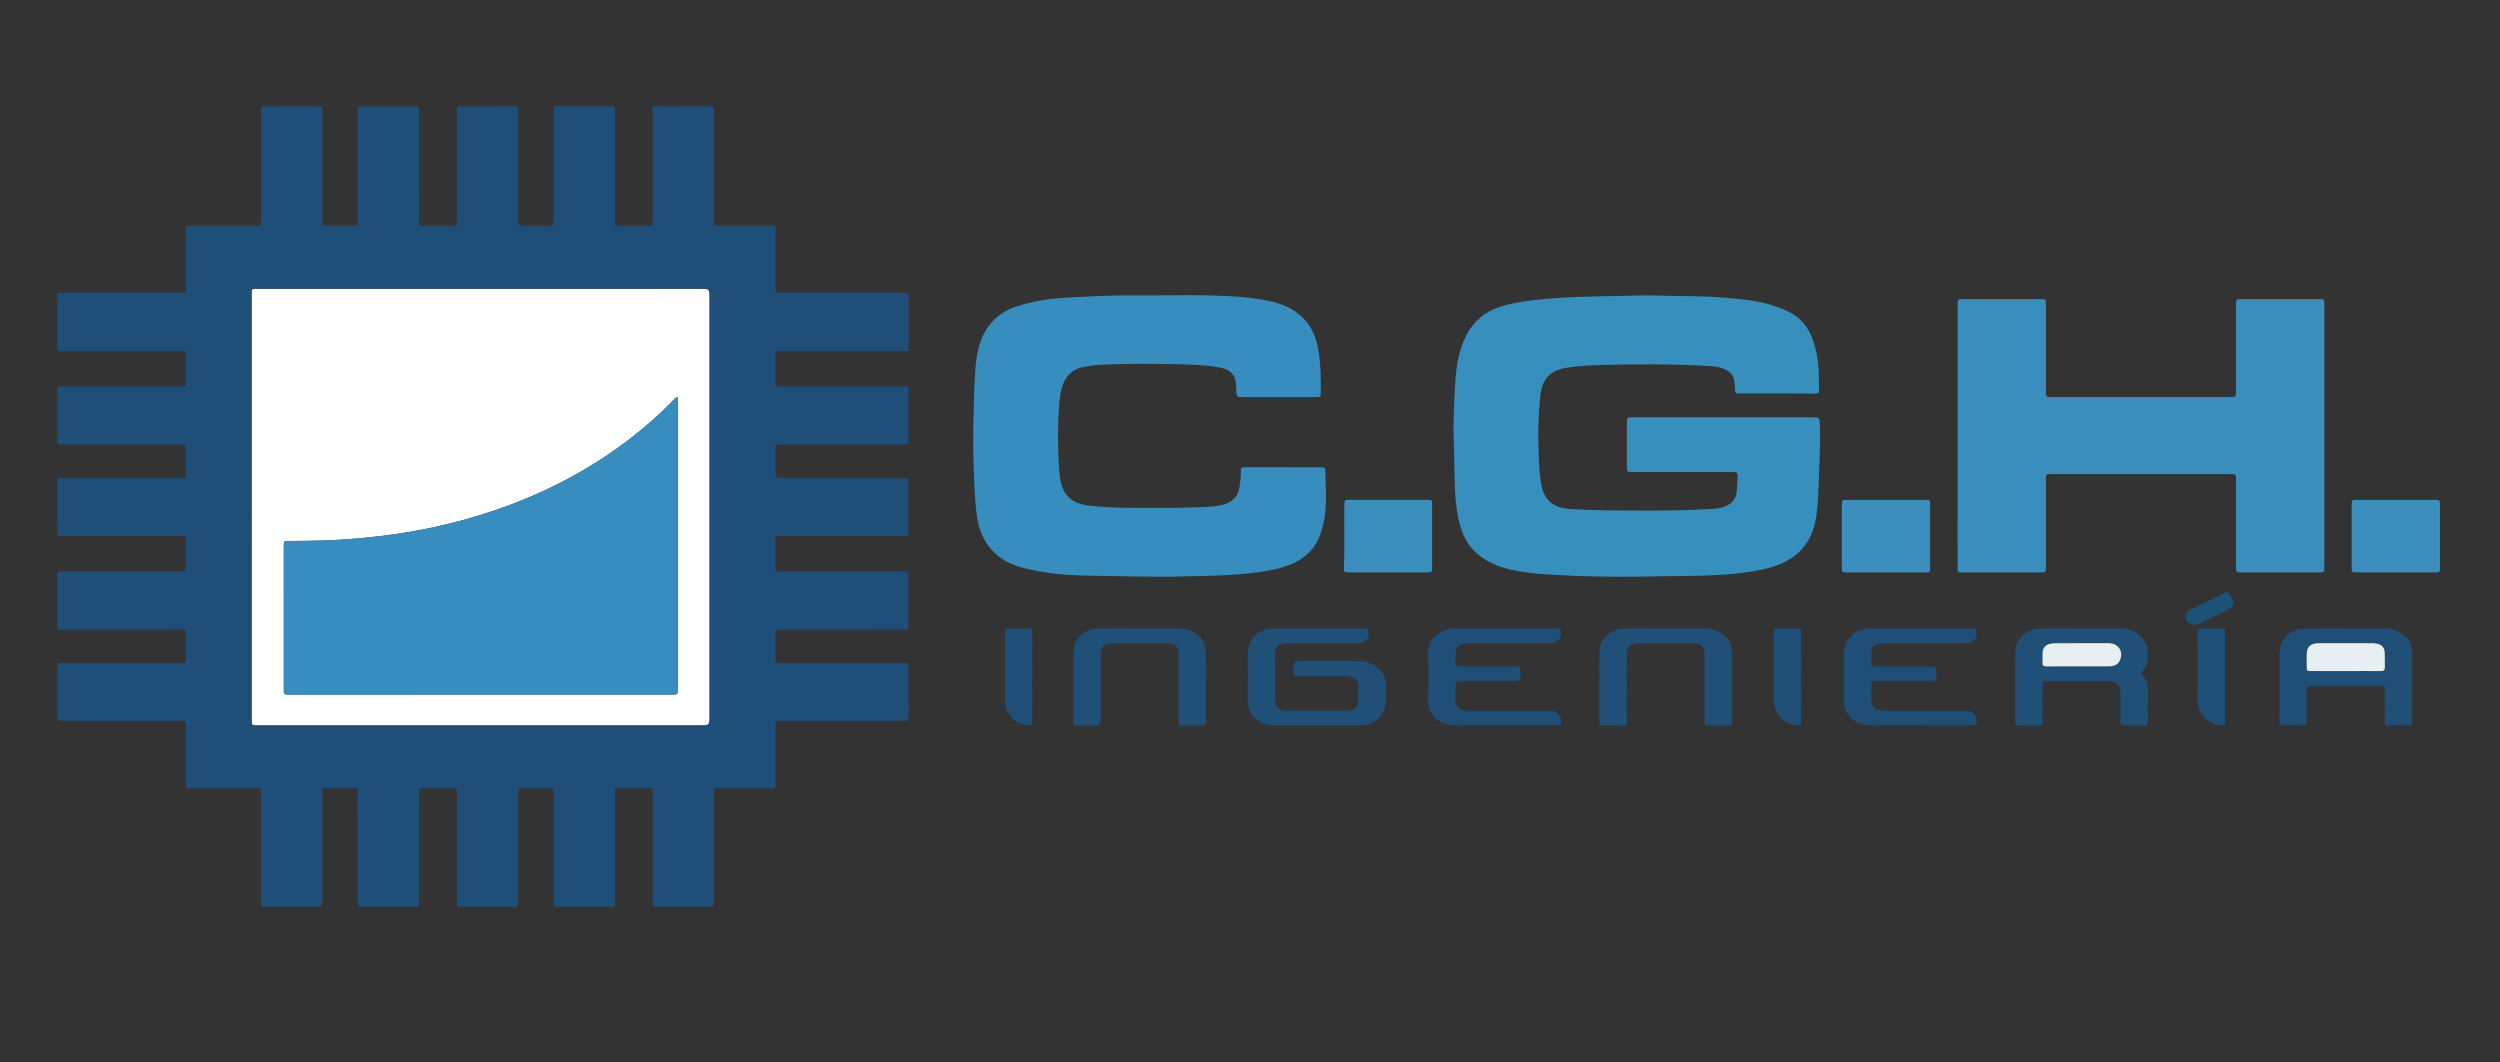
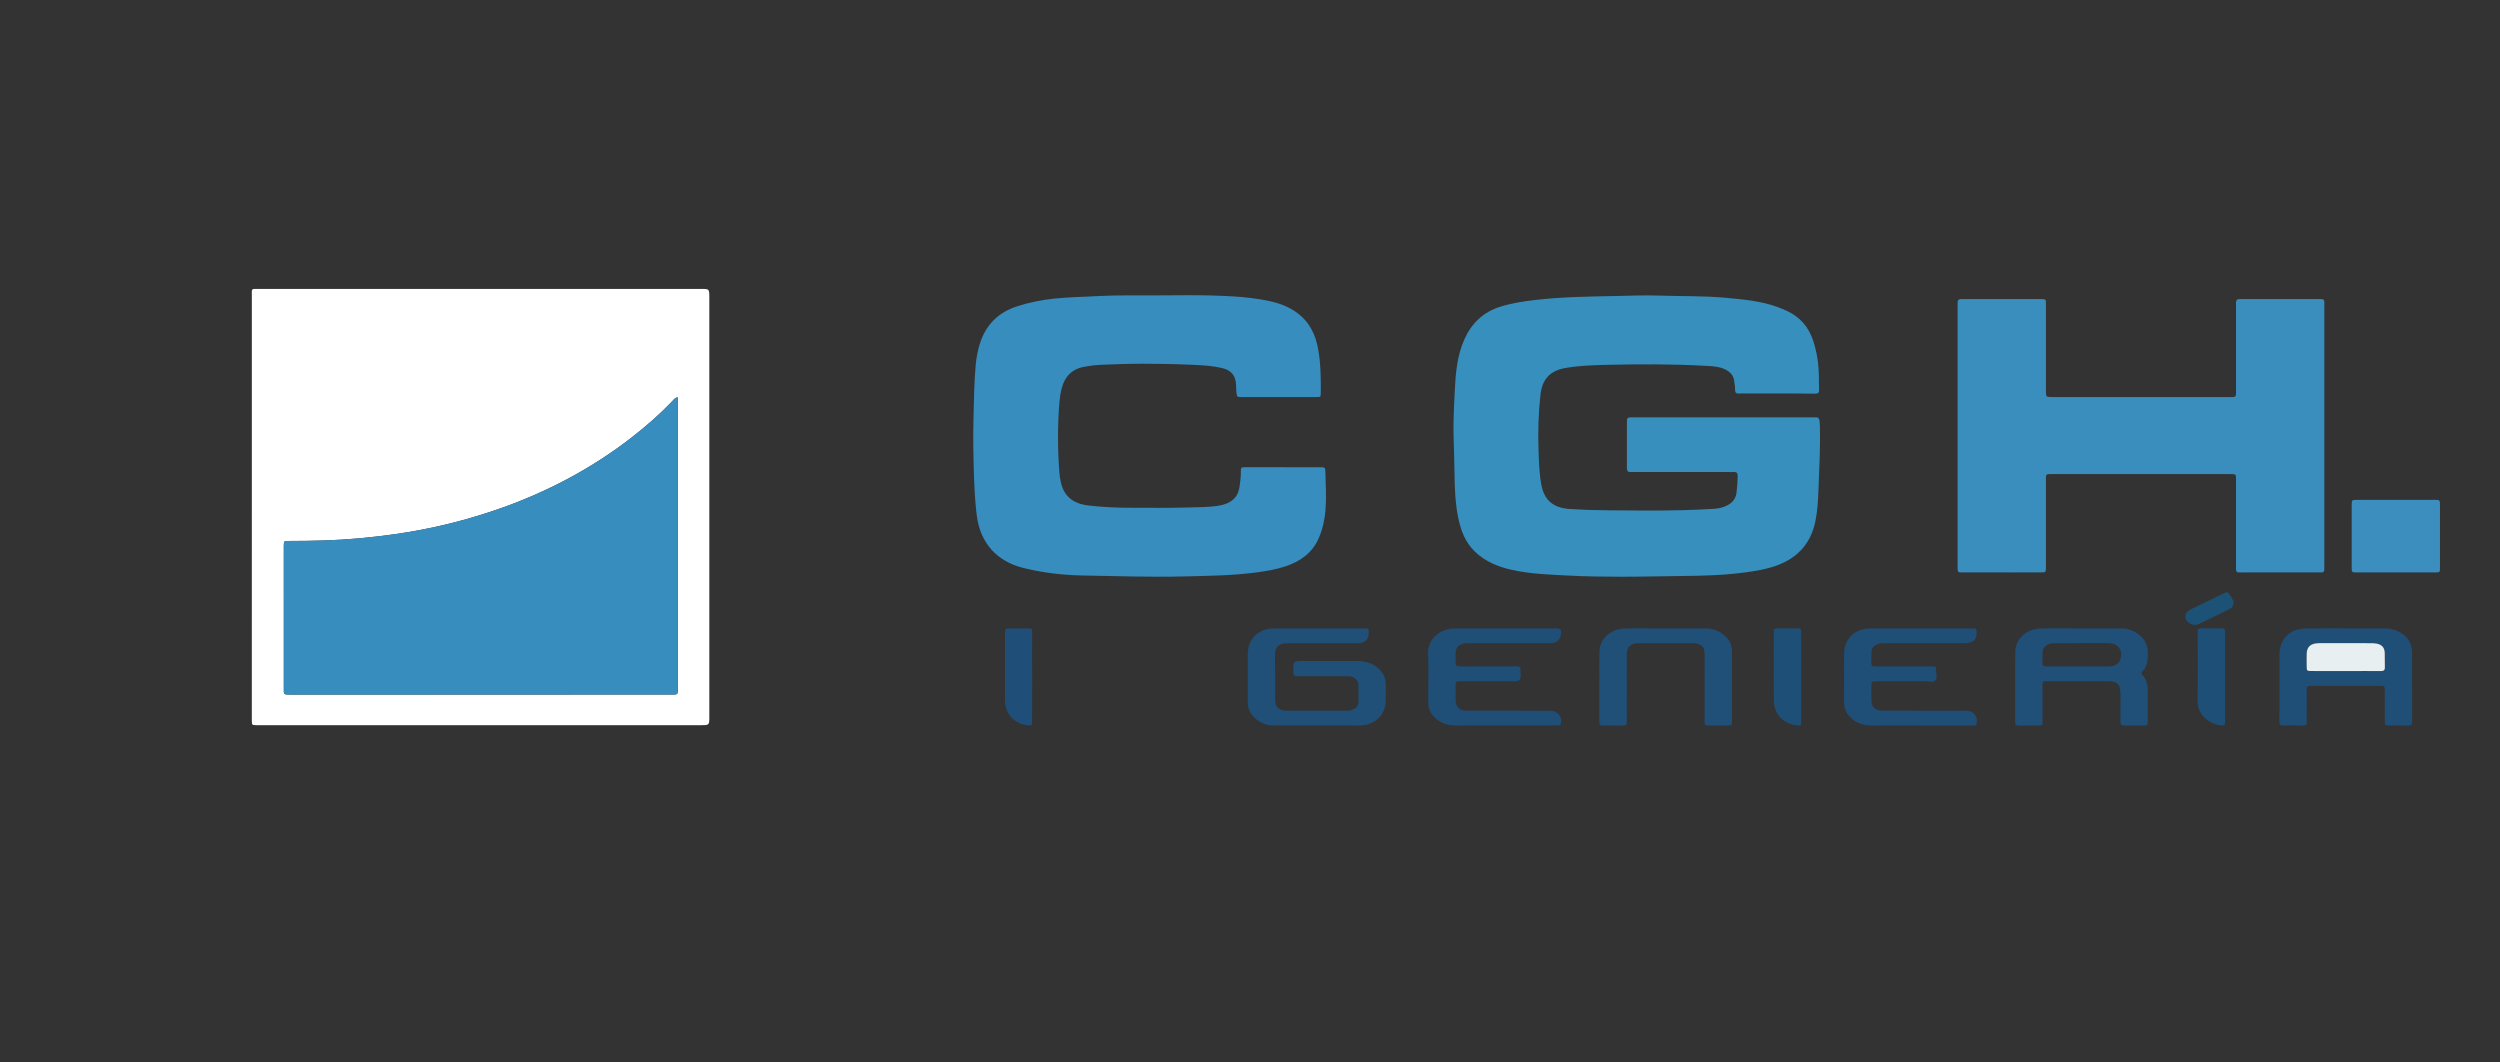
<svg xmlns="http://www.w3.org/2000/svg" version="1.1" id="Layer_1" x="0px" y="0px" width="612px" height="259.974px" viewBox="0 0 612 259.974" enable-background="new 0 0 612 259.974" xml:space="preserve">
  <rect x="0" y="0" width="612" height="259.974" fill="#333333" stroke="none" />
  <g id="XMLID_1_">
-     <path id="XMLID_71_" fill-rule="evenodd" clip-rule="evenodd" fill="#1F4E78" d="M206.227,116.996   c4.971,0,9.943-0.003,14.914,0.003c1.265,0.001,1.276,0.014,1.277,1.274c0.005,3.899,0.007,7.798,0,11.698   c-0.001,1.252-0.014,1.266-1.298,1.266c-9.601,0.004-19.203,0.001-28.804,0c-0.292,0-0.584-0.003-0.878,0   c-1.728,0.011-1.577-0.136-1.584,1.571c-0.008,2.047,0.02,4.095-0.012,6.141c-0.009,0.685,0.194,0.951,0.913,0.932   c1.656-0.043,3.314-0.011,4.971-0.011c8.237,0,16.474,0,24.71,0c0.343,0,0.686,0.034,1.023-0.005   c0.807-0.093,0.975,0.31,0.971,1.028c-0.025,4.046-0.005,8.091-0.016,12.136c-0.003,1.084-0.025,1.103-1.156,1.104   c-6.628,0.005-13.257,0.003-19.885,0.003c-3.461,0-6.922-0.007-10.382,0.001c-1.107,0.004-1.125,0.023-1.133,1.134   c-0.015,1.95-0.015,3.899-0.001,5.849c0.008,1.155,0.026,1.166,1.258,1.168c2.729,0.007,5.459-0.001,8.188-0.001   c7.115,0,14.231,0.001,21.347,0.001c0.341,0,0.683,0.017,1.023-0.001c0.572-0.034,0.755,0.237,0.753,0.786   c-0.012,4.191-0.016,8.382,0.003,12.574c0.003,0.645-0.253,0.876-0.861,0.834c-0.341-0.023-0.683-0.003-1.025-0.003   c-9.601,0-19.202,0-28.804,0c-0.145,0-0.292-0.001-0.438-0.001c-1.43,0.009-1.443,0.009-1.445,1.433   c-0.007,4.387-0.004,8.773-0.004,13.159c0,0.292-0.022,0.587,0.004,0.876c0.063,0.722-0.179,1.119-0.978,1.028   c-0.337-0.037-0.682-0.005-1.023-0.005c-3.899,0-7.799-0.004-11.697,0.001c-1.356,0.001-1.368,0.012-1.368,1.345   c-0.005,8.627-0.004,17.254-0.004,25.881c0,0.243,0.007,0.488,0,0.731c-0.025,1.042-0.026,1.064-1.035,1.069   c-2.486,0.013-4.972,0.004-7.457,0.005c-1.755,0-3.509,0.007-5.264,0.001c-1.256-0.004-1.268-0.011-1.268-1.285   c-0.004-6.288,0-12.574,0-18.861c0-2.583,0.005-5.167-0.008-7.749c-0.005-1.113-0.024-1.132-1.14-1.137   c-2.339-0.014-4.679-0.012-7.018,0c-1.026,0.007-1.047,0.027-1.05,1.064c-0.012,3.265-0.005,6.53-0.007,9.797   c0,5.507,0,11.014,0,16.521c0,0.341-0.01,0.682-0.004,1.023c0.007,0.416-0.174,0.639-0.606,0.621   c-0.048-0.001-0.096,0.003-0.145,0.003c-4.484,0-8.968-0.009-13.453,0.012c-0.667,0.003-0.825-0.285-0.811-0.876   c0.025-1.168,0.006-2.339,0.006-3.509c-0.001-7.603-0.001-15.205-0.001-22.809c0-0.292-0.033-0.588,0.005-0.876   c0.106-0.803-0.282-0.995-1.015-0.984c-2.193,0.033-4.387,0.001-6.58,0.015c-1.045,0.007-1.065,0.027-1.074,1.045   c-0.018,1.95-0.011,3.899-0.011,5.849c0,6.872,0.001,13.743,0.001,20.616c0,0.243-0.012,0.488,0.005,0.731   c0.037,0.532-0.145,0.844-0.738,0.791c-0.194-0.017-0.39-0.001-0.585-0.001c-4.142,0-8.285,0.003-12.427-0.001   c-1.256-0.003-1.269-0.012-1.269-1.276c-0.003-8.482,0-16.962,0-25.442c0-0.243,0-0.488-0.003-0.731   c-0.019-1.623,0.226-1.588-1.566-1.584c-2.193,0.005-4.387-0.01-6.58,0.004c-1.051,0.007-1.071,0.027-1.081,1.038   c-0.018,1.559-0.007,3.119-0.007,4.679c0,7.214,0,14.427,0,21.641c0,0.243-0.026,0.49,0.005,0.73   c0.103,0.81-0.308,1.034-1.024,0.943c-0.096-0.012-0.196-0.003-0.292-0.003C97.142,222,93,222.003,88.858,222   c-1.262-0.001-1.272-0.011-1.272-1.276c-0.004-8.723,0-17.448-0.007-26.173c-0.001-1.626,0.243-1.587-1.56-1.584   c-1.949,0.001-3.899-0.007-5.849,0.003c-1.243,0.007-1.256,0.018-1.256,1.31c-0.004,6.922-0.001,13.843-0.001,20.763   c0,1.999-0.029,3.997,0.018,5.994c0.018,0.78-0.261,0.981-1.011,0.977c-4.288-0.03-8.577-0.008-12.866-0.012   C63.91,222,63.9,221.984,63.9,220.758c-0.003-6.531,0.001-13.061,0.001-19.593c0-2.241-0.003-4.483-0.001-6.725   c0-1.533,0.128-1.476-1.537-1.474c-4.972,0.003-9.943,0.001-14.914,0.001c-0.341,0-0.685-0.029-1.023,0.003   c-0.687,0.063-0.954-0.205-0.94-0.916c0.037-1.852,0.011-3.703,0.011-5.556c0-2.826,0.004-5.653,0-8.481   c-0.003-1.611,0.186-1.54-1.615-1.539c-5.752,0.001-11.503,0-17.254,0c-3.801,0-7.603,0.005-11.406-0.003   c-1.212-0.003-1.229-0.019-1.231-1.185c-0.008-3.948-0.008-7.896,0-11.844c0.001-1.143,0.019-1.156,1.25-1.156   c9.455-0.005,18.911,0.003,28.366-0.008c2.153-0.001,1.871,0.27,1.888-1.837c0.014-1.803-0.025-3.606,0.015-5.409   c0.016-0.713-0.243-0.924-0.932-0.914c-2.485,0.03-4.971,0.012-7.457,0.012c-7.067,0-14.133,0-21.201,0.001   c-0.292,0-0.585,0.005-0.878-0.003c-1.026-0.03-1.049-0.033-1.051-1.068c-0.012-3.168-0.004-6.336-0.004-9.505   c0-0.974,0.019-1.95-0.003-2.924c-0.012-0.567,0.232-0.796,0.783-0.769c0.341,0.018,0.683,0.001,1.024,0.001   c9.358,0,18.716,0.003,28.072-0.003c1.868-0.001,1.621,0.156,1.632-1.644c0.011-1.999-0.031-3.998,0.018-5.995   c0.019-0.783-0.264-1.007-1.007-1c-2.973,0.027-5.947,0.008-8.919,0.008c-6.628,0-13.257,0-19.885,0   c-0.292,0-0.585-0.017-0.876,0.004c-0.635,0.046-0.86-0.243-0.845-0.864c0.028-1.217,0.007-2.436,0.007-3.654   c0-2.681-0.004-5.363,0-8.042c0.004-1.868-0.182-1.683,1.758-1.684c9.261-0.001,18.522,0.009,27.782-0.006   c2.253-0.003,1.95,0.303,1.967-1.901c0.015-1.804-0.016-3.607,0.011-5.41c0.01-0.629-0.21-0.905-0.846-0.848   c-0.289,0.026-0.584,0.004-0.876,0.004c-9.358,0.001-18.716,0.001-28.074,0.003c-0.096,0-0.194,0-0.292,0   c-1.421-0.008-1.427-0.008-1.428-1.427c-0.003-3.801,0-7.602,0-11.405c0-1.354-0.181-1.414,1.458-1.413   c9.358,0.004,18.716,0.007,28.074-0.003c2.337-0.003,1.947,0.255,1.974-2.046c0.019-1.706,0.007-3.411,0.001-5.118   c-0.005-1.568,0.174-1.46-1.527-1.46c-3.948-0.001-7.896,0-11.844,0c-5.557-0.001-11.112,0-16.669-0.004   c-1.458,0-1.466-0.007-1.467-1.386c-0.004-3.85-0.005-7.7,0-11.552c0.001-1.314,0.012-1.322,1.382-1.323   c9.504-0.001,19.008,0,28.512-0.001c1.844,0,1.609,0.122,1.611-1.671c0.008-4.436,0.001-8.872,0.003-13.306   c0-1.55-0.114-1.441,1.399-1.441c5.069-0.001,10.138-0.001,15.207-0.001c0.341,0,0.683-0.019,1.023,0   c0.56,0.033,0.803-0.216,0.777-0.772c-0.018-0.39-0.001-0.78-0.001-1.17c0-8.578,0-17.156-0.001-25.734   c0-0.194,0.02-0.393-0.004-0.584c-0.09-0.734,0.166-1.049,0.96-1.012c1.264,0.058,2.534,0.015,3.801,0.015   c3.021,0,6.043-0.004,9.064,0.001c1.174,0.003,1.189,0.013,1.19,1.198c0.005,8.676-0.006,17.351,0.008,26.026   c0.004,2.318-0.307,2.008,2.004,2.028c1.754,0.015,3.509,0,5.263,0.003c1.516,0.003,1.399,0.041,1.399-1.46   c0.001-6.824,0.001-13.647,0.001-20.469c0-2.097-0.011-4.193,0.001-6.288c0.006-1.009,0.026-1.031,1.065-1.034   c4.24-0.011,8.48-0.01,12.72-0.004c1.212,0.003,1.221,0.016,1.221,1.316c0.003,8.675-0.005,17.35,0.005,26.026   c0.003,2.224-0.262,1.891,1.963,1.909c2.046,0.016,4.093,0.012,6.141,0c1.102-0.007,1.125-0.023,1.126-1.141   c0.008-5.653,0.004-11.308,0.004-16.96c0-3.363-0.008-6.726,0.001-10.089c0.002-1.043,0.023-1.058,1.179-1.06   c4.191-0.007,8.384-0.001,12.575-0.004c1.364-0.001,1.255-0.025,1.255,1.285c-0.001,8.578,0,17.156,0,25.734   c0,2.238,0,2.238,2.232,2.239c1.706,0,3.411,0.004,5.118-0.003c1.314-0.005,1.322-0.012,1.325-1.384   c0.005-2.974,0.001-5.946,0.001-8.919c0-5.898,0-11.795-0.003-17.693c0-1.365-0.037-1.258,1.282-1.258c4.144,0,8.286,0.001,12.43,0   c1.424,0,1.305-0.049,1.305,1.384c0,8.627,0,17.254-0.001,25.881c0,0.292-0.005,0.584,0.001,0.878   c0.023,1.088,0.024,1.105,1.154,1.11c2.243,0.011,4.484,0.008,6.726,0.001c1.327-0.003,1.339-0.011,1.339-1.38   c0.004-8.48,0-16.96,0-25.441c0-0.537,0.029-1.075-0.007-1.609c-0.043-0.64,0.228-0.842,0.849-0.833   c1.803,0.029,3.607,0.01,5.41,0.008c2.487,0,4.971-0.004,7.457,0.001c1.312,0.003,1.319,0.009,1.319,1.373   c0.001,8.529,0,17.058-0.001,25.587c0,0.341-0.004,0.682,0.001,1.023c0.016,1.255,0.016,1.267,1.291,1.269   c4.191,0.005,8.382-0.001,12.575,0.005c1.182,0.001,1.197,0.015,1.2,1.21c0.005,4.435-0.007,8.87,0.005,13.305   c0.005,2.161-0.234,1.899,1.829,1.901c9.699,0.005,19.398-0.001,29.097,0.001c1.815,0,1.636-0.158,1.638,1.652   c0.004,3.753,0.004,7.506-0.001,11.259c-0.001,1.345-0.011,1.354-1.359,1.354c-9.797,0.003-19.592-0.005-29.389,0.004   c-2.055,0.001-1.798-0.255-1.816,1.753c-0.015,1.803-0.007,3.607-0.004,5.41c0.003,1.565-0.098,1.462,1.545,1.463   c1.754,0,3.509-0.001,5.263-0.001c8.043,0,16.084-0.001,24.126-0.001c0.196,0,0.39-0.005,0.586,0   c1.023,0.035,1.045,0.035,1.049,1.084c0.009,3.363,0.003,6.726,0.001,10.089c0,0.586,0.004,1.17-0.001,1.755   c-0.011,1.307-0.012,1.307-1.387,1.316c-0.292,0.003-0.586,0-0.878,0c-9.552,0-19.106-0.003-28.658,0.001   c-1.792,0.001-1.633-0.192-1.64,1.641c-0.007,1.754-0.011,3.509,0,5.263c0.008,1.236,0.02,1.248,1.311,1.25   C196.187,116.998,201.207,116.994,206.227,116.996z M117.597,177.52c17.983,0,35.967,0,53.95,0c2.092,0,2.095,0,2.095-2.062   c0-34.212,0-68.425,0-102.638c0-2.096,0-2.098-2.055-2.098c-36.016,0-72.032-0.001-108.048,0.004c-2.183,0-1.888-0.216-1.888,1.838   c-0.006,34.31-0.004,68.619-0.004,102.93c0,0.292-0.004,0.584,0.001,0.876c0.023,1.124,0.025,1.125,1.121,1.149   c0.292,0.007,0.586,0.001,0.878,0.001C81.63,177.522,99.614,177.522,117.597,177.52z" />
    <path id="XMLID_52_" fill-rule="evenodd" clip-rule="evenodd" fill="#378FBD" d="M421.967,102.169c7.116,0,14.231,0,21.346,0   c0.39,0,0.783,0.03,1.17-0.001c0.637-0.055,0.881,0.288,0.928,0.85c0.045,0.532,0.101,1.066,0.111,1.6   c0.095,5.021-0.16,10.036-0.353,15.048c-0.1,2.616-0.225,5.248-0.742,7.839c-1.06,5.327-4.164,8.9-9.2,10.825   c-2.516,0.962-5.16,1.409-7.813,1.772c-5.074,0.696-10.181,0.849-15.296,0.899c-5.115,0.05-10.23,0.189-15.344,0.183   c-4.238-0.004-8.48-0.061-12.711-0.279c-4.661-0.237-9.346-0.378-13.929-1.39c-3.372-0.745-6.495-2.009-9.056-4.452   c-2.411-2.3-3.47-5.231-4.122-8.378c-0.556-2.679-0.739-5.399-0.836-8.122c-0.122-3.456-0.103-6.915-0.246-10.373   c-0.178-4.287,0.059-8.575,0.27-12.855c0.204-4.126,0.576-8.253,2.276-12.128c1.762-4.02,4.618-6.789,8.843-8.119   c2.803-0.883,5.684-1.315,8.585-1.655c6.638-0.775,13.31-0.838,19.98-0.974c3.458-0.071,6.919-0.216,10.373-0.095   c5.403,0.19,10.818,0.031,16.208,0.533c4.311,0.4,8.638,0.757,12.75,2.278c0.776,0.287,1.544,0.596,2.295,0.944   c3.182,1.474,5.282,3.907,6.387,7.228c0.914,2.748,1.353,5.571,1.411,8.46c0.025,1.217,0.011,2.437,0.059,3.655   c0.029,0.716-0.295,0.937-0.962,0.918c-1.363-0.038-2.728-0.046-4.092-0.048c-4.63-0.005-9.26,0.001-13.889-0.003   c-1.297,0-1.663,0.246-1.642-1.448c0.005-0.432-0.148-0.865-0.163-1.301c-0.059-1.623-1.014-2.566-2.382-3.205   c-1.356-0.636-2.837-0.715-4.281-0.797c-8.226-0.476-16.463-0.449-24.694-0.258c-3.299,0.075-6.611,0.198-9.893,0.75   c-3.826,0.644-5.783,2.704-6.214,6.593c-0.509,4.611-0.636,9.236-0.46,13.859c0.103,2.714,0.167,5.442,0.676,8.138   c0.717,3.793,2.893,5.686,6.998,5.953c5.838,0.378,11.688,0.324,17.534,0.371c3.41,0.027,6.823-0.019,10.233-0.094   c2.531-0.056,5.062-0.187,7.589-0.333c1.174-0.068,2.313-0.372,3.355-0.935c1.243-0.673,1.938-1.723,2.087-3.144   c0.137-1.308,0.262-2.613,0.274-3.93c0.008-0.776-0.291-1.06-1.03-0.996c-0.34,0.029-0.682,0.004-1.023,0.004   c-7.652,0-15.303,0-22.955,0c-0.39,0-0.781-0.022-1.17,0.001c-0.706,0.045-0.954-0.318-0.944-0.97c0.011-0.878,0-1.755,0-2.632   c-0.001-2.778-0.007-5.557,0.001-8.334c0.004-1.445,0.017-1.456,1.482-1.456c7.407-0.004,14.815-0.003,22.222-0.003V102.169z" />
    <path id="XMLID_51_" fill-rule="evenodd" clip-rule="evenodd" fill="#398EBD" d="M479.226,106.779c0-10.575,0-21.15,0-31.726   c0-0.293,0.018-0.587-0.001-0.878c-0.048-0.686,0.266-0.979,0.944-0.963c0.731,0.019,1.463,0,2.194,0   c5.555-0.001,11.111,0,16.667,0c0.243,0,0.488-0.008,0.731,0.001c1.049,0.037,1.076,0.041,1.084,1.067   c0.016,2.193,0.003,4.387,0.003,6.58c0,4.922-0.001,9.844,0.001,14.766c0.001,1.56,0.008,1.57,1.473,1.572   c14.523,0.003,29.045,0.003,43.568,0.003c0.196,0,0.392-0.016,0.584,0c0.72,0.061,0.947-0.317,0.906-0.97   c-0.02-0.34,0-0.682,0-1.023c0-6.677,0-13.353,0-20.031c0-0.341,0.017-0.683-0.003-1.023c-0.04-0.698,0.303-0.952,0.967-0.944   c1.315,0.018,2.632,0.003,3.948,0.003c4.97,0,9.941,0,14.912,0.001c0.341,0,0.683,0.015,1.024,0.001   c0.564-0.023,0.796,0.251,0.77,0.798c-0.014,0.292-0.001,0.584-0.001,0.878c-0.001,21.101,0,42.203-0.004,63.305   c0,2.193,0.196,1.927-1.973,1.931c-5.898,0.011-11.794,0.005-17.69,0.005c-0.391,0-0.781-0.016-1.17-0.003   c-0.556,0.019-0.806-0.238-0.785-0.788c0.012-0.341,0.003-0.682,0.003-1.024c0.001-6.823,0.001-13.646,0.001-20.468   c0-0.341-0.017-0.682-0.006-1.023c0.016-0.568-0.28-0.781-0.811-0.765c-0.292,0.008-0.584-0.004-0.878-0.004   c-14.328-0.001-28.655-0.007-42.984-0.003c-2.064,0.001-1.85-0.151-1.852,1.925c-0.007,6.775-0.003,13.549-0.001,20.323   c0,0.196,0.004,0.39,0,0.585c-0.024,1.214-0.024,1.231-1.209,1.239c-2.144,0.014-4.289,0.005-6.433,0.005   c-4.142,0-8.285-0.001-12.427-0.003c-1.615,0-1.558,0.106-1.557-1.625C479.227,127.929,479.225,117.354,479.226,106.779z" />
    <path id="XMLID_50_" fill-rule="evenodd" clip-rule="evenodd" fill="#378DBE" d="M284.308,72.306c4.093,0,8.189-0.098,12.279,0.026   c4.813,0.147,9.634,0.374,14.363,1.414c2.35,0.516,4.57,1.367,6.532,2.797c3.099,2.261,4.615,5.431,5.24,9.123   c0.589,3.474,0.648,6.976,0.6,10.486c-0.013,1.019-0.039,1.053-1.102,1.054c-6.092,0.011-12.184,0.011-18.274,0.001   c-1.098-0.001-1.132-0.035-1.27-1.124c-0.08-0.625-0.059-1.264-0.09-1.895c-0.11-2.3-1.214-3.583-3.43-4.096   c-2.338-0.541-4.726-0.678-7.101-0.785c-4.087-0.183-8.182-0.258-12.272-0.263c-3.458-0.004-6.916,0.118-10.371,0.261   c-1.307,0.054-2.611,0.245-3.909,0.466c-3.05,0.52-4.835,2.371-5.597,5.26c-0.309,1.168-0.477,2.388-0.576,3.596   c-0.459,5.641-0.428,11.287-0.01,16.929c0.061,0.823,0.189,1.647,0.364,2.454c0.742,3.418,2.933,5.267,6.675,5.72   c3.534,0.428,7.084,0.566,10.639,0.569c4.629,0.005,9.261,0.072,13.887-0.069c2.522-0.076,5.064-0.047,7.573-0.461   c0.583-0.096,1.143-0.25,1.687-0.455c1.849-0.69,2.932-2.026,3.262-3.969c0.212-1.25,0.349-2.504,0.346-3.777   c-0.003-1.159,0.034-1.19,1.109-1.193c6.141-0.008,12.28-0.007,18.421,0.007c1.065,0.001,1.142,0.075,1.168,1.192   c0.075,3.065,0.274,6.131,0.038,9.193c-0.185,2.39-0.693,4.713-1.645,6.928c-1.558,3.626-4.462,5.692-8.061,6.912   c-2.357,0.799-4.806,1.202-7.273,1.53c-5.805,0.769-11.644,0.826-17.486,0.97c-8.285,0.204-16.563-0.077-24.84-0.222   c-4.959-0.086-9.894-0.656-14.739-1.868c-6.213-1.553-10.487-5.891-11.346-12.909c-0.355-2.901-0.531-5.811-0.639-8.733   c-0.186-5.016-0.282-10.035-0.151-15.05c0.113-4.282,0.149-8.57,0.527-12.841c0.159-1.796,0.477-3.57,1.013-5.296   c1.455-4.678,4.547-7.739,9.195-9.225c2.928-0.935,5.925-1.546,8.988-1.86c3.637-0.372,7.286-0.446,10.931-0.635   C274.081,72.205,279.195,72.364,284.308,72.306z" />
    <path id="XMLID_49_" fill-rule="evenodd" clip-rule="evenodd" fill="#204F78" d="M322.858,153.828   c3.652,0,7.305-0.005,10.958,0.003c1.242,0.003,1.242,0.018,1.235,1.172c-0.008,1.437-0.738,2.264-2.171,2.414   c-0.482,0.05-0.973,0.035-1.459,0.035c-5.212,0.003-10.423,0.001-15.634,0.004c-0.438,0-0.881-0.014-1.312,0.039   c-1.528,0.189-2.374,1.073-2.346,2.605c0.065,3.701,0.012,7.403,0.023,11.104c0.007,1.835,0.807,2.661,2.624,2.767   c0.194,0.011,0.39,0.004,0.585,0.004c4.675,0,9.351-0.001,14.026,0.001c0.538,0,1.072-0.001,1.584-0.2   c0.885-0.343,1.519-0.925,1.551-1.917c0.048-1.41,0.073-2.827,0-4.235c-0.061-1.148-0.902-1.91-2.1-2.059   c-0.433-0.054-0.875-0.035-1.314-0.035c-3.75-0.003-7.501,0.003-11.25-0.004c-1.224-0.003-1.224-0.016-1.246-1.166   c-0.05-2.546-0.05-2.546,2.503-2.546c4.335-0.001,8.669,0,13.004,0c1.69,0,3.292,0.314,4.698,1.32   c1.515,1.084,2.426,2.501,2.42,4.422c-0.004,1.266,0.019,2.532,0.009,3.799c-0.029,3.477-2.35,5.939-5.842,6.214   c-0.096,0.007-0.194,0.018-0.292,0.018c-7.207-0.001-14.416,0.003-21.623-0.012c-1.247-0.003-2.39-0.42-3.428-1.106   c-1.698-1.124-2.649-2.637-2.627-4.746c0.039-3.848,0.009-7.696,0.012-11.544c0.001-3.574,2.295-6.049,5.87-6.323   c0.582-0.045,1.168-0.029,1.753-0.029C316.331,153.827,319.595,153.828,322.858,153.828z" />
    <path id="XMLID_64_" fill-rule="evenodd" clip-rule="evenodd" fill="#1F4E77" d="M557.998,167.922c0-2.532-0.011-5.066,0.001-7.599   c0.02-3.86,2.466-6.399,6.342-6.471c3.505-0.067,7.013-0.022,10.519-0.023c2.971-0.001,5.943,0.011,8.912-0.002   c1.295-0.006,2.521,0.257,3.642,0.898c1.909,1.091,3.058,2.663,3.055,4.953c-0.007,5.65-0.012,11.299,0.015,16.948   c0.004,0.77-0.238,1.019-1.009,0.992c-1.556-0.055-3.116-0.007-4.675-0.019c-0.981-0.009-0.997-0.025-1.001-1.091   c-0.011-2.434,0.001-4.871-0.005-7.305c-0.004-1.274-0.015-1.288-1.269-1.289c-5.552-0.005-11.105-0.005-16.658,0.001   c-1.164,0.001-1.179,0.019-1.185,1.234c-0.009,2.484-0.019,4.968,0.011,7.452c0.008,0.717-0.155,1.05-0.966,1.02   c-1.605-0.06-3.214-0.046-4.82-0.005c-0.704,0.016-0.929-0.231-0.922-0.927C558.015,173.766,557.998,170.844,557.998,167.922z    M574.181,164.274c0.487,0,0.974,0,1.461,0c2.383,0,4.767-0.019,7.152,0.011c0.731,0.008,1.061-0.198,1.026-0.988   c-0.055-1.166,0.022-2.337-0.029-3.502c-0.053-1.251-0.688-1.974-1.909-2.23c-0.47-0.098-0.965-0.117-1.448-0.118   c-4.136-0.009-8.271-0.007-12.407-0.004c-0.389,0.001-0.783-0.001-1.163,0.062c-1.427,0.235-2.134,1.022-2.184,2.466   c-0.037,1.02-0.015,2.043-0.005,3.065c0.011,1.209,0.018,1.228,1.188,1.232C568.635,164.281,571.408,164.273,574.181,164.274z" />
    <path id="XMLID_61_" fill-rule="evenodd" clip-rule="evenodd" fill="#204F78" d="M509.461,153.833c3.262,0,6.524,0.006,9.786-0.003   c1.406-0.003,2.691,0.386,3.854,1.16c1.735,1.155,2.712,2.713,2.701,4.872c-0.009,1.641-0.086,3.224-1.319,4.483   c-0.294,0.3-0.307,0.561-0.015,0.871c1.195,1.272,1.357,2.833,1.322,4.486c-0.048,2.288,0,4.577-0.007,6.865   c-0.003,1.011-0.018,1.025-1.056,1.033c-1.557,0.012-3.116-0.037-4.673,0.018c-0.8,0.027-0.988-0.295-0.977-1.026   c0.035-2.239,0.022-4.479,0.014-6.718c-0.009-2.364-0.761-3.114-3.159-3.119c-4.82-0.01-9.64-0.001-14.46-0.004   c-1.603-0.001-1.46-0.039-1.46,1.547c-0.003,2.725,0.003,5.452-0.006,8.179c-0.003,1.108-0.015,1.119-1.106,1.125   c-1.558,0.009-3.117-0.025-4.675,0.011c-0.703,0.016-0.92-0.24-0.917-0.935c0.022-5.697-0.038-11.395,0.034-17.09   c0.039-3.213,2.68-5.629,6.187-5.732c2.871-0.085,5.746-0.024,8.618-0.028c0.439-0.001,0.876,0,1.315,0   C509.461,153.829,509.461,153.832,509.461,153.833z M508.734,163.135c2.331,0,4.664,0,6.997,0c0.049,0,0.096-0.001,0.145,0   c0.537,0.018,1.065-0.026,1.586-0.175c0.644-0.185,1.141-0.553,1.429-1.152c1.048-2.194-0.158-4.237-2.561-4.36   c-0.194-0.011-0.388-0.004-0.583-0.004c-4.13,0-8.26-0.004-12.39,0.004c-0.482,0.001-0.977,0.029-1.444,0.135   c-1.216,0.276-1.837,1.011-1.899,2.24c-0.041,0.776,0.027,1.557-0.021,2.331c-0.049,0.773,0.273,1.003,1.016,0.995   C503.584,163.116,506.158,163.137,508.734,163.135z" />
-     <path id="XMLID_40_" fill-rule="evenodd" clip-rule="evenodd" fill="#3B8EBD" d="M461.612,140.132c-3.166,0-6.33,0.007-9.495-0.003   c-1.215-0.004-1.239-0.022-1.242-1.208c-0.011-5.112-0.011-10.226,0-15.338c0.003-1.156,0.06-1.209,1.273-1.212   c6.379-0.011,12.757-0.011,19.136-0.003c1.193,0.001,1.212,0.026,1.213,1.228c0.007,5.112,0.008,10.226-0.003,15.338   c-0.003,1.175-0.026,1.192-1.24,1.196c-3.214,0.01-6.429,0.004-9.642,0.004V140.132z" />
    <path id="XMLID_39_" fill-rule="evenodd" clip-rule="evenodd" fill="#3B8EBD" d="M586.517,140.131   c-3.164,0.001-6.327,0.006-9.489-0.001c-1.317-0.003-1.334-0.015-1.337-1.243c-0.008-5.062-0.009-10.122-0.001-15.183   c0.003-1.285,0.038-1.33,1.3-1.333c6.327-0.011,12.652-0.012,18.979-0.003c1.305,0.001,1.333,0.032,1.335,1.295   c0.01,5.111,0.01,10.22-0.001,15.33c-0.001,1.11-0.027,1.131-1.151,1.134C592.94,140.137,589.729,140.131,586.517,140.131z" />
    <path id="XMLID_38_" fill-rule="evenodd" clip-rule="evenodd" fill="#1F4E77" d="M368.211,177.599   c-3.947,0-7.893-0.011-11.841,0.005c-1.663,0.008-3.178-0.4-4.509-1.414c-1.44-1.099-2.251-2.506-2.242-4.368   c0.022-3.899,0.143-7.803-0.031-11.693c-0.171-3.831,3.05-6.013,5.835-6.262c0.436-0.038,0.876-0.037,1.315-0.037   c7.942-0.001,15.885-0.003,23.828-0.001c1.566,0,1.763,0.237,1.49,1.761c-0.168,0.939-0.868,1.642-1.87,1.792   c-0.527,0.079-1.069,0.068-1.604,0.069c-6.188,0.004-12.377,0.003-18.565,0.003c-0.682,0-1.365-0.03-2.03,0.181   c-1.045,0.333-1.6,1.034-1.647,2.138c-0.027,0.633-0.011,1.267-0.008,1.901c0.007,1.445,0.008,1.452,1.399,1.454   c3.753,0.003,7.505,0,11.257,0c0.78,0,1.56,0.023,2.338-0.007c0.602-0.023,0.841,0.171,0.876,0.822   c0.157,2.834,0.179,2.833-2.645,2.833c-3.995,0.001-7.991-0.003-11.987,0.004c-1.212,0.001-1.22,0.015-1.234,1.171   c-0.014,1.169-0.023,2.34-0.003,3.508c0.026,1.421,0.762,2.27,2.153,2.479c0.431,0.064,0.875,0.037,1.314,0.038   c6.286,0.003,12.572,0.001,18.857,0.005c0.488,0,0.982-0.024,1.459,0.053c1.497,0.242,2.41,1.785,1.946,3.206   c-0.073,0.223-0.205,0.323-0.406,0.337c-0.34,0.022-0.681,0.025-1.022,0.025c-4.141,0-8.283,0-12.426,0V177.599z" />
-     <path id="XMLID_37_" fill-rule="evenodd" clip-rule="evenodd" fill="#398EBD" d="M339.676,140.132c-3.164,0-6.33,0.008-9.494-0.004   c-1.111-0.004-1.25-0.121-1.202-1.122c0.242-5.061,0.042-10.123,0.11-15.183c0.02-1.444,0.014-1.457,1.443-1.458   c6.232-0.004,12.463-0.006,18.695,0.001c1.338,0.001,1.35,0.021,1.352,1.4c0.006,5.014,0.007,10.029,0,15.043   c-0.001,1.312-0.016,1.321-1.41,1.323C346.004,140.137,342.84,140.134,339.676,140.132z" />
    <path id="XMLID_36_" fill-rule="evenodd" clip-rule="evenodd" fill="#1F4E77" d="M470.092,177.599   c-3.995,0-7.991-0.008-11.987,0.005c-1.663,0.005-3.172-0.424-4.498-1.446c-1.439-1.108-2.213-2.535-2.202-4.389   c0.023-3.849,0.003-7.699,0.007-11.548c0.003-3.632,2.349-6.122,5.998-6.368c0.387-0.026,0.779-0.023,1.169-0.023   c7.942-0.001,15.884-0.001,23.827-0.001c0.245,0,0.489,0.021,0.731-0.001c0.606-0.053,0.712,0.281,0.735,0.801   c0.084,1.87-0.735,2.796-2.689,2.81c-4.482,0.033-8.965,0.012-13.447,0.014c-2.096,0-4.191,0.001-6.286,0   c-0.537,0-1.069,0.001-1.592,0.159c-1.14,0.345-1.694,1.027-1.736,2.219c-0.025,0.729-0.016,1.462-0.004,2.193   c0.021,1.08,0.027,1.099,1.167,1.102c4.19,0.008,8.381,0.003,12.571,0.003c0.341,0,0.682-0.007,1.023,0   c1.06,0.023,1.09,0.026,1.082,1.015c-0.007,0.819,0.345,1.837-0.156,2.403c-0.522,0.589-1.561,0.215-2.369,0.219   c-4.043,0.025-8.088,0.007-12.132,0.015c-1.168,0.003-1.175,0.016-1.185,1.217c-0.009,1.17-0.022,2.34,0.003,3.509   c0.03,1.36,0.719,2.168,2.064,2.405c0.474,0.083,0.97,0.065,1.455,0.065c6.188,0.004,12.377,0.003,18.565,0.003   c0.439,0,0.879-0.015,1.315,0.015c1.733,0.121,2.712,1.456,2.344,3.15c-0.063,0.286-0.195,0.429-0.467,0.443   c-0.34,0.017-0.681,0.017-1.022,0.017c-4.093,0-8.187,0-12.28,0V177.599z" />
    <path id="XMLID_35_" fill-rule="evenodd" clip-rule="evenodd" fill="#204F78" d="M407.791,153.832c3.214,0,6.429-0.001,9.645,0   c1.883,0.001,3.534,0.614,4.911,1.908c1.04,0.975,1.636,2.159,1.636,3.615c-0.003,5.748,0.007,11.496,0,17.244   c-0.001,0.981-0.029,0.992-1.087,1c-1.413,0.012-2.826,0.007-4.239,0.004c-1.357-0.004-1.368-0.007-1.368-1.333   c-0.005-5.114-0.003-10.229-0.003-15.344c0-0.341,0.011-0.682-0.001-1.023c-0.055-1.431-0.652-2.126-2.068-2.365   c-0.429-0.072-0.874-0.079-1.31-0.079c-4.092-0.007-8.184-0.007-12.275-0.003c-0.389,0-0.783,0.004-1.166,0.064   c-1.524,0.238-2.217,1.015-2.227,2.564c-0.017,3.312-0.005,6.624-0.005,9.937c0,2.191-0.022,4.384,0.014,6.576   c0.012,0.721-0.155,1.05-0.959,1.023c-1.606-0.056-3.216-0.034-4.822-0.007c-0.653,0.012-0.962-0.147-0.958-0.891   c0.027-5.748-0.039-11.496,0.04-17.243c0.042-3.107,2.723-5.501,6.157-5.622c2.384-0.084,4.774-0.024,7.16-0.028   c0.975-0.001,1.949,0,2.923,0C407.791,153.829,407.791,153.83,407.791,153.832z" />
-     <path id="XMLID_34_" fill-rule="evenodd" clip-rule="evenodd" fill="#204F78" d="M279.018,153.828   c3.166,0.001,6.332,0.004,9.499-0.001c1.824-0.003,3.443,0.547,4.828,1.751c1.209,1.05,1.853,2.376,1.856,3.974   c0.014,5.699-0.009,11.398,0.023,17.098c0.004,0.817-0.311,0.982-1.03,0.966c-1.558-0.038-3.118,0-4.676-0.015   c-1.004-0.009-1.024-0.026-1.025-1.069c-0.006-5.211,0-10.424,0-15.637c0-0.437,0.012-0.878-0.02-1.314   c-0.073-0.986-0.631-1.604-1.543-1.917c-0.512-0.175-1.045-0.212-1.586-0.212c-4.237,0.005-8.476,0.003-12.715,0.004   c-0.194,0-0.39-0.006-0.584,0.009c-1.818,0.14-2.594,0.962-2.596,2.804c-0.01,5.066-0.003,10.132-0.003,15.199   c0,2.134,0,2.134-2.176,2.134c-1.12,0-2.24,0.009-3.362,0c-1.152-0.008-1.161-0.016-1.163-1.223c-0.006-2.583,0-5.164,0-7.747   c0-2.776-0.001-5.552,0-8.33c0.003-3.866,2.414-6.363,6.335-6.459c2.678-0.065,5.358-0.015,8.038-0.016   C277.75,153.827,278.383,153.828,279.018,153.828z" />
    <path id="XMLID_33_" fill-rule="evenodd" clip-rule="evenodd" fill="#1E5077" d="M544.697,165.85   c-0.001,3.555,0.006,7.112-0.004,10.667c-0.004,1.103-0.072,1.158-1.166,1.023c-2.598-0.319-5.648-2.452-5.568-6.065   c0.121-5.452,0.029-10.909,0.033-16.365c0.001-1.268,0.013-1.274,1.269-1.281c1.462-0.008,2.924-0.013,4.384,0.001   c1.02,0.011,1.045,0.027,1.048,1.06C544.704,158.544,544.697,162.197,544.697,165.85z" />
    <path id="XMLID_32_" fill-rule="evenodd" clip-rule="evenodd" fill="#1E5077" d="M440.932,165.85c0,3.557,0.007,7.113-0.004,10.669   c-0.003,1.122-0.042,1.14-1.155,1.022c-3.227-0.344-5.525-2.82-5.54-6.066c-0.027-5.505-0.011-11.01-0.005-16.515   c0.001-1.107,0.018-1.121,1.133-1.131c1.511-0.012,3.02-0.013,4.531,0.001c1.012,0.01,1.034,0.025,1.036,1.058   C440.939,158.544,440.932,162.197,440.932,165.85z" />
    <path id="XMLID_30_" fill-rule="evenodd" clip-rule="evenodd" fill="#1F4E78" d="M252.679,165.855c0,3.55,0.007,7.101-0.004,10.651   c-0.003,1.106-0.071,1.147-1.163,1.033c-3.236-0.338-5.478-2.796-5.486-6.066c-0.015-5.448-0.007-10.896-0.001-16.344   c0.001-1.284,0.012-1.29,1.242-1.297c1.411-0.008,2.822-0.011,4.232,0c1.158,0.008,1.171,0.018,1.174,1.226   c0.008,3.599,0.003,7.198,0.003,10.798H252.679z" />
    <path id="XMLID_29_" fill-rule="evenodd" clip-rule="evenodd" fill="#1D5277" d="M546.764,147.581   c-0.007,0.719-0.402,1.215-0.991,1.508c-2.475,1.235-4.956,2.459-7.457,3.64c-0.967,0.456-1.914,0.244-2.709-0.459   c-0.86-0.761-0.838-1.921,0.034-2.67c0.254-0.219,0.563-0.383,0.866-0.531c2.663-1.297,5.338-2.569,7.988-3.891   c0.599-0.299,0.963-0.269,1.291,0.337C546.15,146.189,546.769,146.735,546.764,147.581z" />
    <path id="XMLID_47_" fill-rule="evenodd" clip-rule="evenodd" fill="#FFFFFF" d="M117.597,177.522c-17.984,0-35.967,0-53.951,0   c-0.292,0-0.585,0.005-0.878-0.001c-1.096-0.024-1.098-0.026-1.121-1.149c-0.005-0.292-0.001-0.584-0.001-0.876   c0-34.311-0.001-68.62,0.004-102.93c0-2.054-0.295-1.838,1.888-1.838c36.016-0.005,72.032-0.004,108.048-0.004   c2.055,0,2.055,0.001,2.055,2.098c0,34.213,0,68.426,0,102.638c0,2.062-0.003,2.062-2.095,2.062   C153.564,177.52,135.581,177.52,117.597,177.522z M165.926,97.246c-0.739,0.144-0.996,0.594-1.318,0.931   c-3.136,3.281-6.544,6.262-10.13,9.032c-9.482,7.324-19.925,12.901-31.186,16.952c-8.773,3.157-17.776,5.373-27.015,6.656   c-5.596,0.777-11.203,1.299-16.853,1.484c-2.922,0.096-5.841,0.125-8.762,0.129c-1.153,0.003-1.155,0.021-1.191,1.109   c-0.007,0.194,0,0.39,0,0.584c0.001,11.401,0.003,22.802,0.003,34.202c0,1.745-0.178,1.709,1.776,1.709   c30.89-0.003,61.778-0.004,92.668-0.008c2.236,0,2.001,0.201,2.001-2.069c0.005-22.656,0.005-45.311,0.007-67.967   C165.926,99.118,165.926,98.247,165.926,97.246z" />
    <path id="XMLID_2_" fill-rule="evenodd" clip-rule="evenodd" fill="#E8EFF0" d="M574.181,164.274   c-2.773-0.001-5.546,0.007-8.32-0.006c-1.17-0.004-1.177-0.023-1.188-1.232c-0.009-1.022-0.031-2.045,0.005-3.065   c0.05-1.444,0.758-2.231,2.184-2.466c0.38-0.064,0.774-0.061,1.163-0.062c4.136-0.003,8.271-0.005,12.407,0.004   c0.484,0.001,0.978,0.021,1.448,0.118c1.22,0.256,1.856,0.978,1.909,2.23c0.05,1.166-0.026,2.337,0.029,3.502   c0.035,0.789-0.295,0.996-1.026,0.988c-2.384-0.03-4.769-0.011-7.152-0.011C575.155,164.274,574.667,164.274,574.181,164.274z" />
-     <path id="XMLID_25_" fill-rule="evenodd" clip-rule="evenodd" fill="#E8EFF0" d="M508.734,163.135   c-2.576,0.001-5.15-0.019-7.725,0.014c-0.743,0.008-1.065-0.221-1.016-0.995c0.048-0.774-0.02-1.555,0.021-2.331   c0.062-1.229,0.683-1.964,1.899-2.24c0.467-0.106,0.962-0.133,1.444-0.135c4.13-0.008,8.26-0.004,12.39-0.004   c0.194,0,0.389-0.007,0.583,0.004c2.403,0.123,3.609,2.166,2.561,4.36c-0.288,0.599-0.785,0.967-1.429,1.152   c-0.521,0.149-1.049,0.193-1.586,0.175c-0.049-0.001-0.096,0-0.145,0C513.398,163.135,511.066,163.135,508.734,163.135z" />
    <path id="XMLID_43_" fill-rule="evenodd" clip-rule="evenodd" fill="#378DBE" d="M165.926,97.246c0,1.001,0,1.872,0,2.743   c-0.001,22.655-0.001,45.311-0.007,67.967c0,2.27,0.235,2.069-2.001,2.069c-30.89,0.004-61.778,0.006-92.668,0.008   c-1.954,0-1.776,0.035-1.776-1.709c0-11.4-0.001-22.801-0.003-34.202c0-0.194-0.007-0.39,0-0.584   c0.037-1.088,0.038-1.106,1.191-1.109c2.921-0.004,5.839-0.033,8.762-0.129c5.65-0.185,11.257-0.707,16.853-1.484   c9.24-1.283,18.243-3.498,27.015-6.656c11.261-4.051,21.704-9.628,31.186-16.952c3.585-2.77,6.994-5.751,10.13-9.032   C164.93,97.84,165.187,97.39,165.926,97.246z" />
  </g>
</svg>